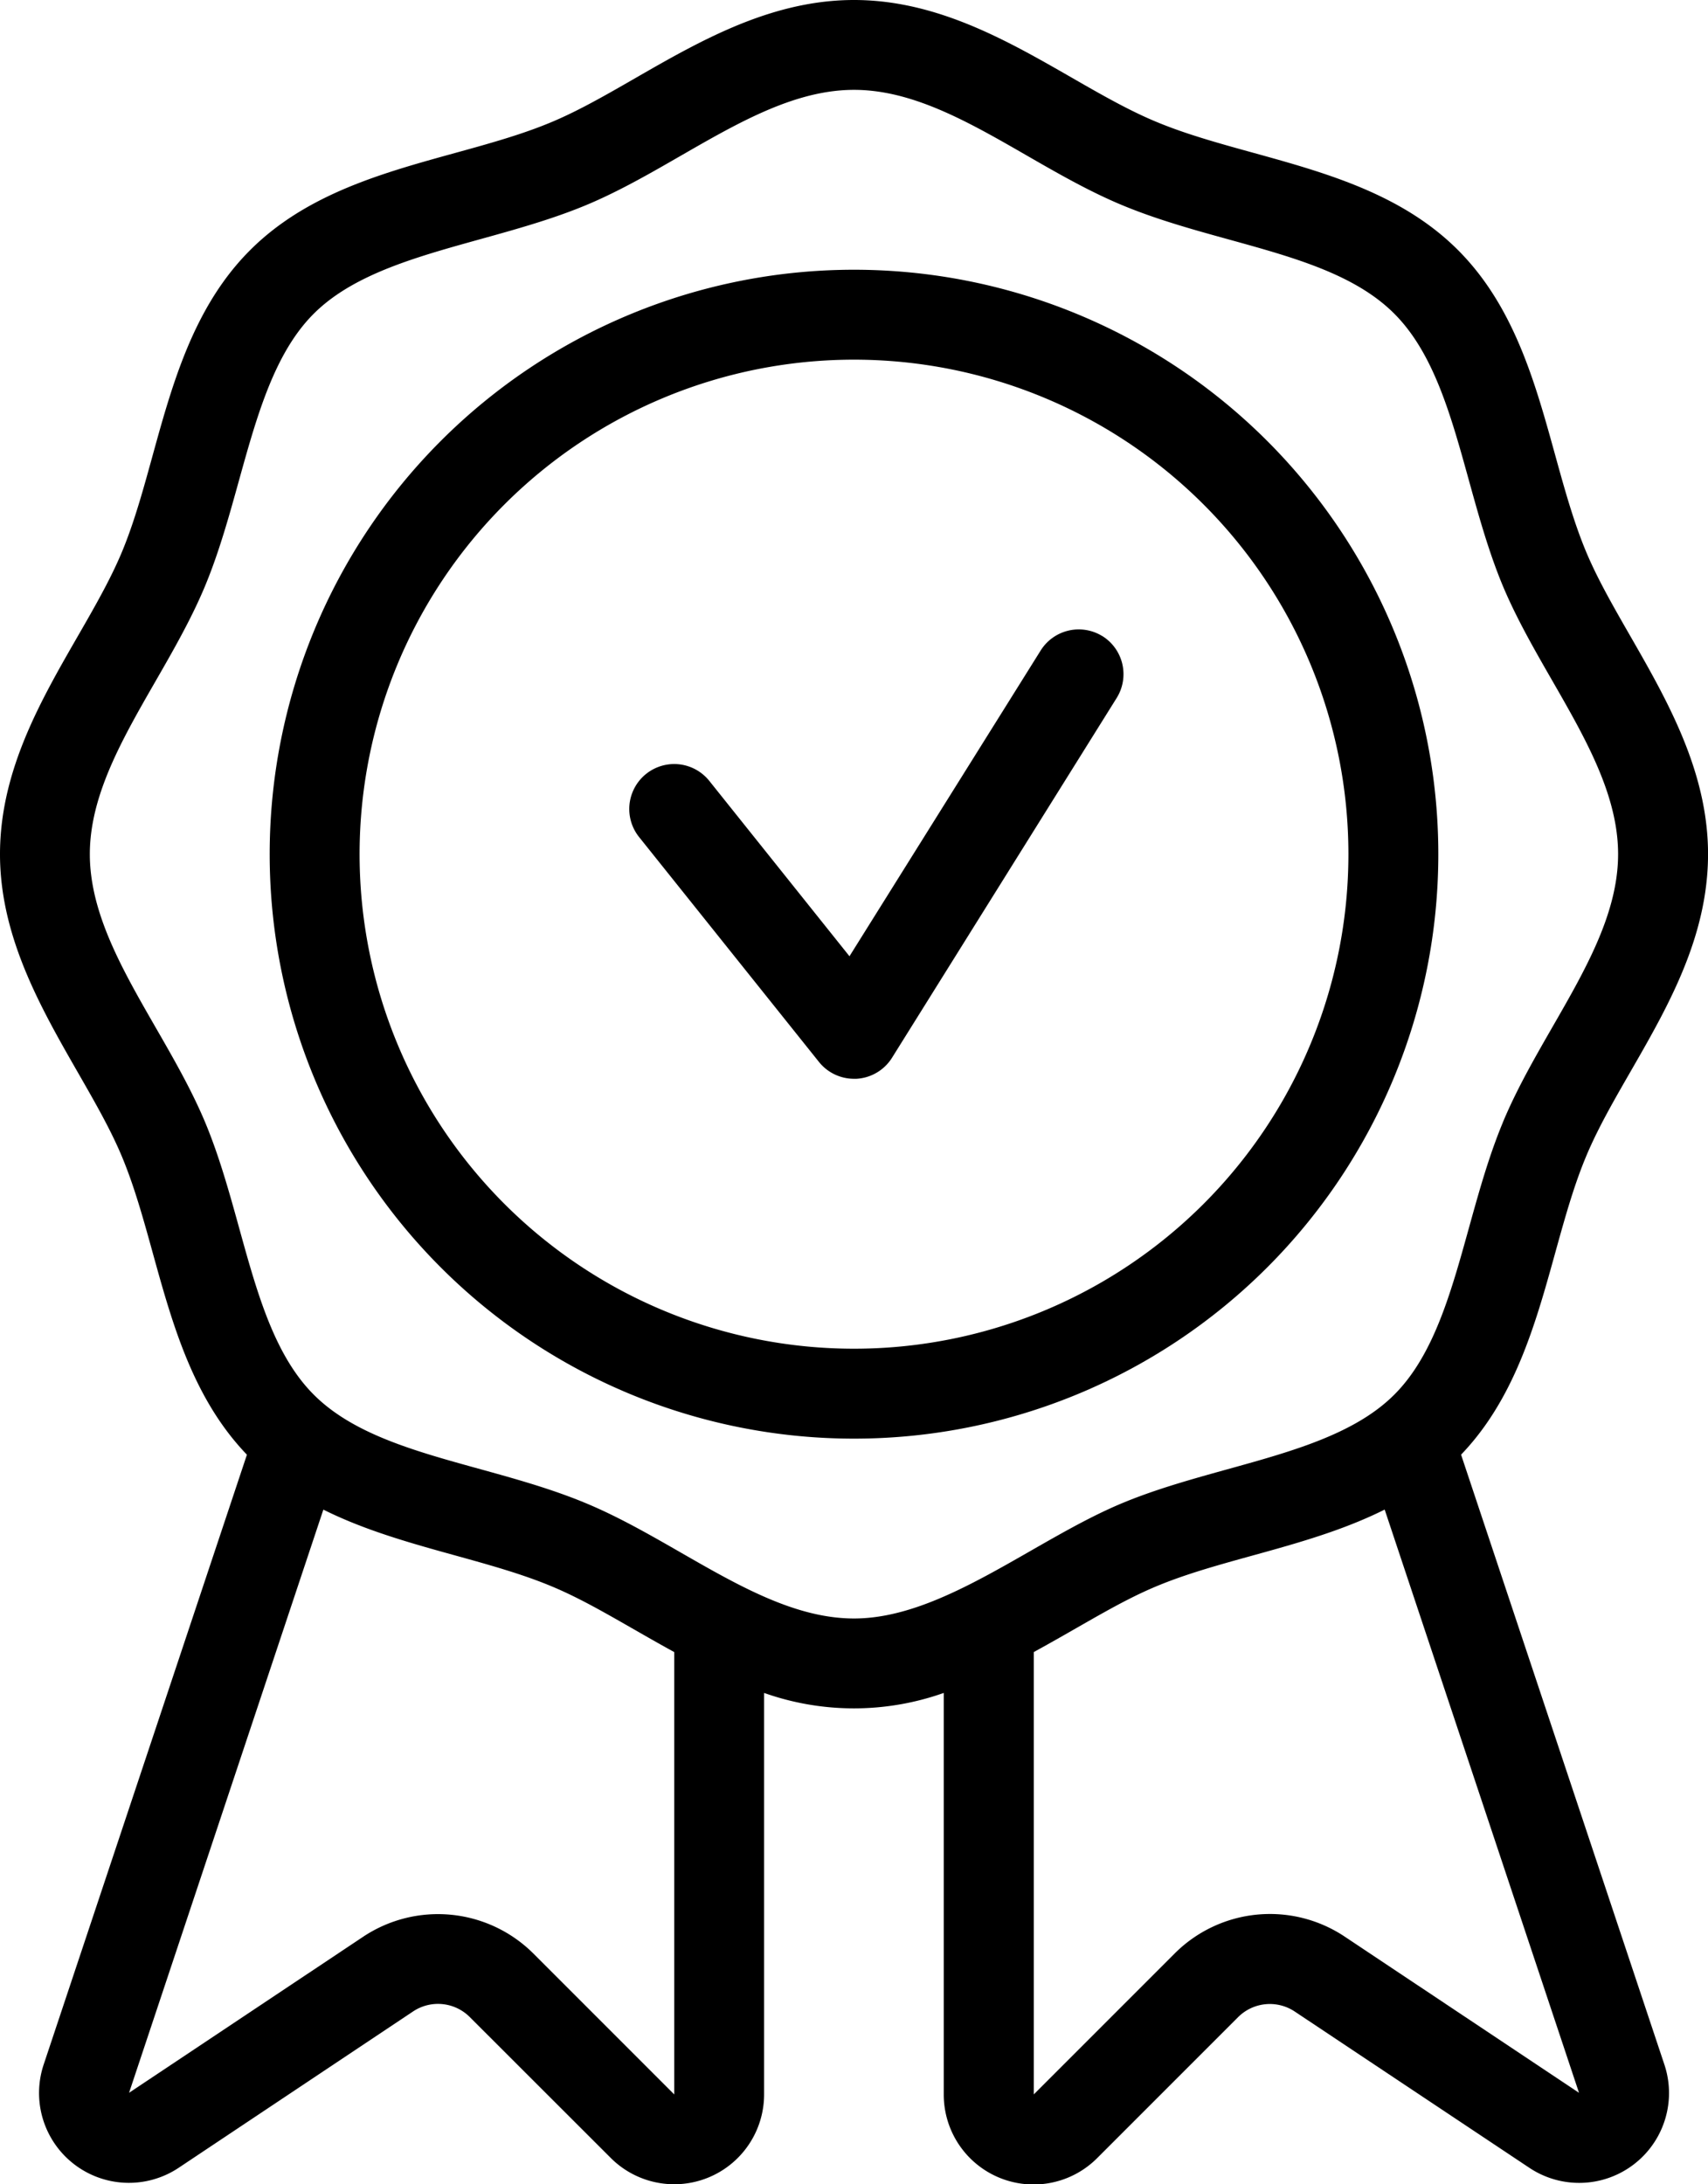
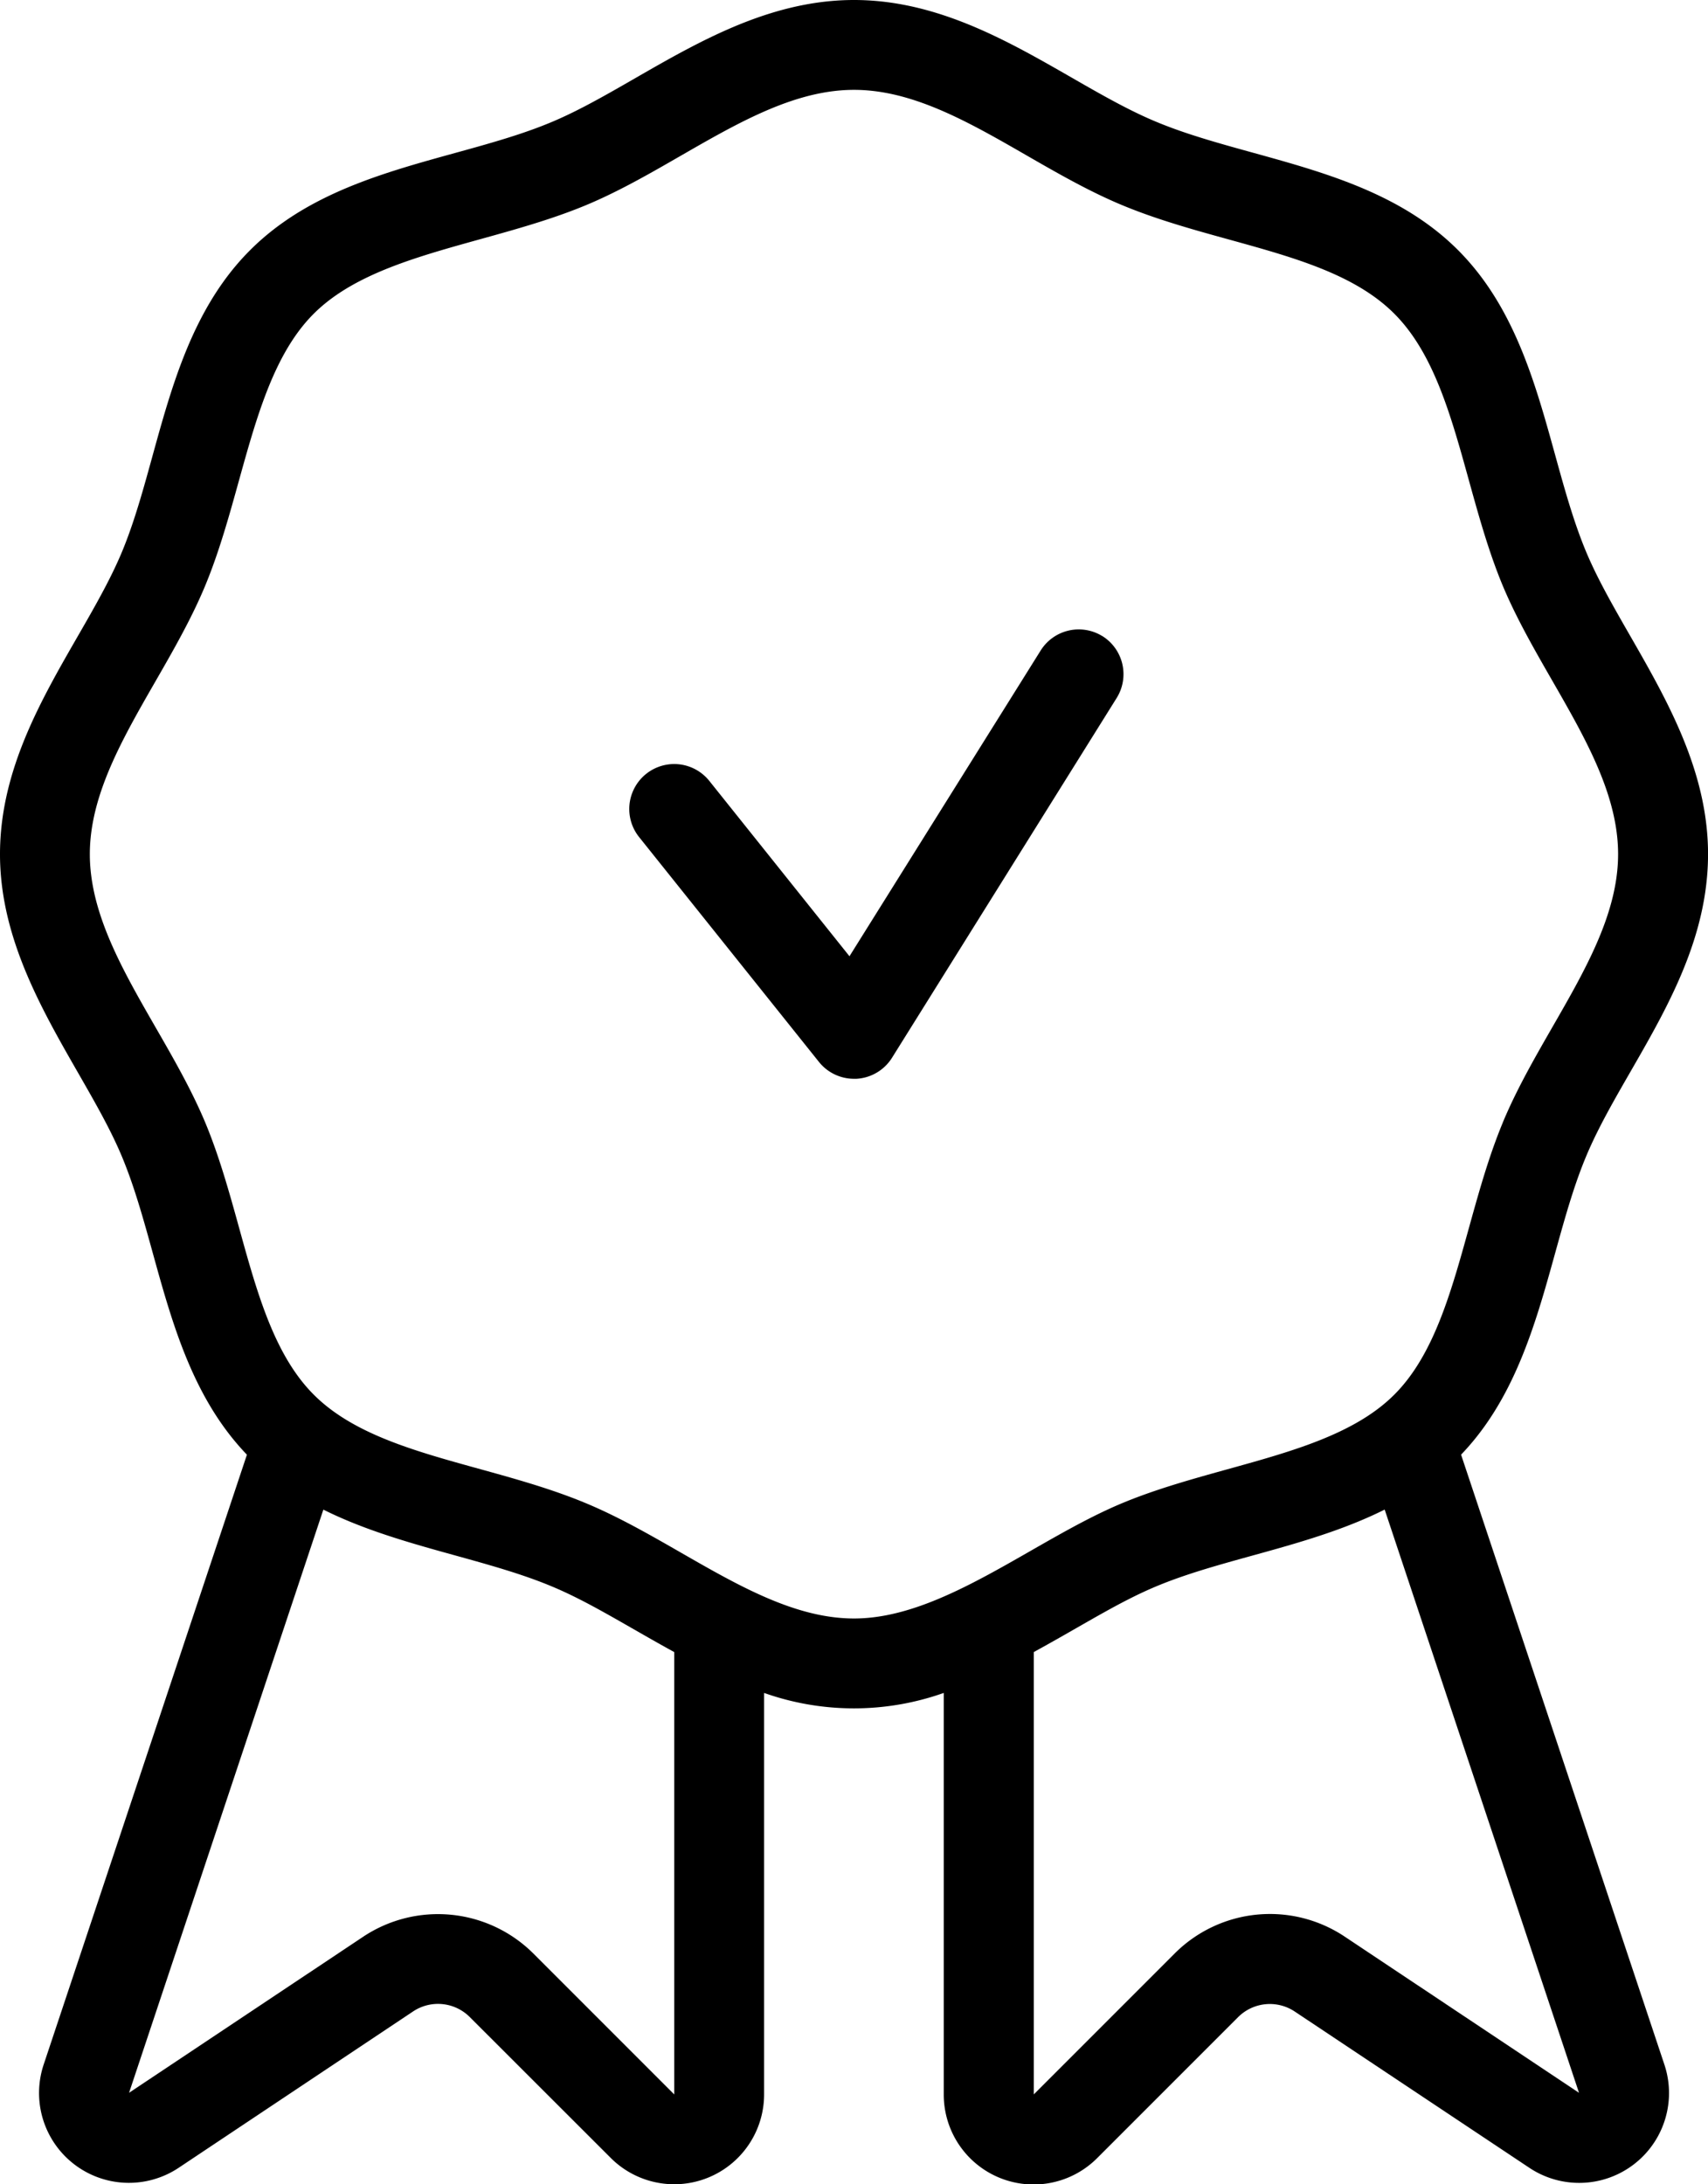
<svg xmlns="http://www.w3.org/2000/svg" width="45.632" height="58.344" viewBox="0 0 45.632 58.344">
  <g transform="translate(-4 -1)">
-     <path d="M25.611,7A15.611,15.611,0,1,0,41.222,22.611,15.611,15.611,0,0,0,25.611,7Zm0,28.82A13.209,13.209,0,1,1,38.82,22.611,13.209,13.209,0,0,1,25.611,35.82Z" transform="translate(1.205 1.205)" />
    <path d="M46.365,31.913c.986-2.385,3.268-4.875,3.268-8.1,0-3.2-2.3-5.764-3.268-8.1-1.032-2.489-1.218-5.84-3.415-8.036s-5.56-2.388-8.036-3.414C32.549,3.29,30.028,1,26.816,1s-5.764,2.3-8.1,3.269C16.249,5.3,12.886,5.48,10.683,7.681s-2.4,5.582-3.415,8.037C6.282,18.1,4,20.594,4,23.816c0,3.2,2.3,5.764,3.267,8.1,1.016,2.45,1.21,5.735,3.33,7.94L5.168,56.142A2.4,2.4,0,0,0,8.778,58.9l6.258-4.173a1.2,1.2,0,0,1,1.515.15l3.763,3.76a2.4,2.4,0,0,0,4.1-1.7V46.219a7.188,7.188,0,0,0,4.8,0V56.943a2.4,2.4,0,0,0,4.1,1.7l3.763-3.763a1.2,1.2,0,0,1,1.515-.15L44.854,58.9a2.4,2.4,0,0,0,3.61-2.762L43.035,39.855C45.149,37.653,45.357,34.339,46.365,31.913ZM22.013,56.943l-3.763-3.763a3.61,3.61,0,0,0-4.545-.45L7.448,56.9l5.191-15.577c1.969.982,4.262,1.286,6.08,2.041,1.027.425,2,1.054,3.294,1.764Zm17.914-4.214a3.6,3.6,0,0,0-4.544.45l-3.763,3.763V45.127c1.3-.71,2.27-1.34,3.294-1.764,1.81-.752,4.1-1.052,6.08-2.041L46.186,56.9Zm4.219-21.735c-1.052,2.535-1.273,5.636-2.894,7.257s-4.724,1.842-7.258,2.894c-2.362.98-4.8,3.086-7.177,3.086-2.4,0-4.683-2.052-7.177-3.085-2.587-1.074-5.63-1.264-7.258-2.894s-1.836-4.709-2.894-7.257C8.443,28.49,6.4,26.229,6.4,23.816s2.041-4.66,3.085-7.179S10.76,11,12.381,9.381,17.1,7.539,19.639,6.487C22.133,5.454,24.4,3.4,26.816,3.4s4.657,2.041,7.177,3.085c2.587,1.074,5.63,1.264,7.258,2.894s1.836,4.706,2.894,7.257c1.044,2.5,3.085,4.766,3.085,7.179s-2.041,4.66-3.085,7.179Z" transform="translate(0 0)" />
    <path d="M30.645,15.183a1.2,1.2,0,0,0-1.655.382L23.883,23.73l-3.744-4.683a1.2,1.2,0,1,0-1.876,1.5l4.8,6a1.2,1.2,0,0,0,.938.456h.07a1.2,1.2,0,0,0,.949-.562l6-9.607a1.2,1.2,0,0,0-.382-1.657Z" transform="translate(2.812 2.812)" />
  </g>
</svg>